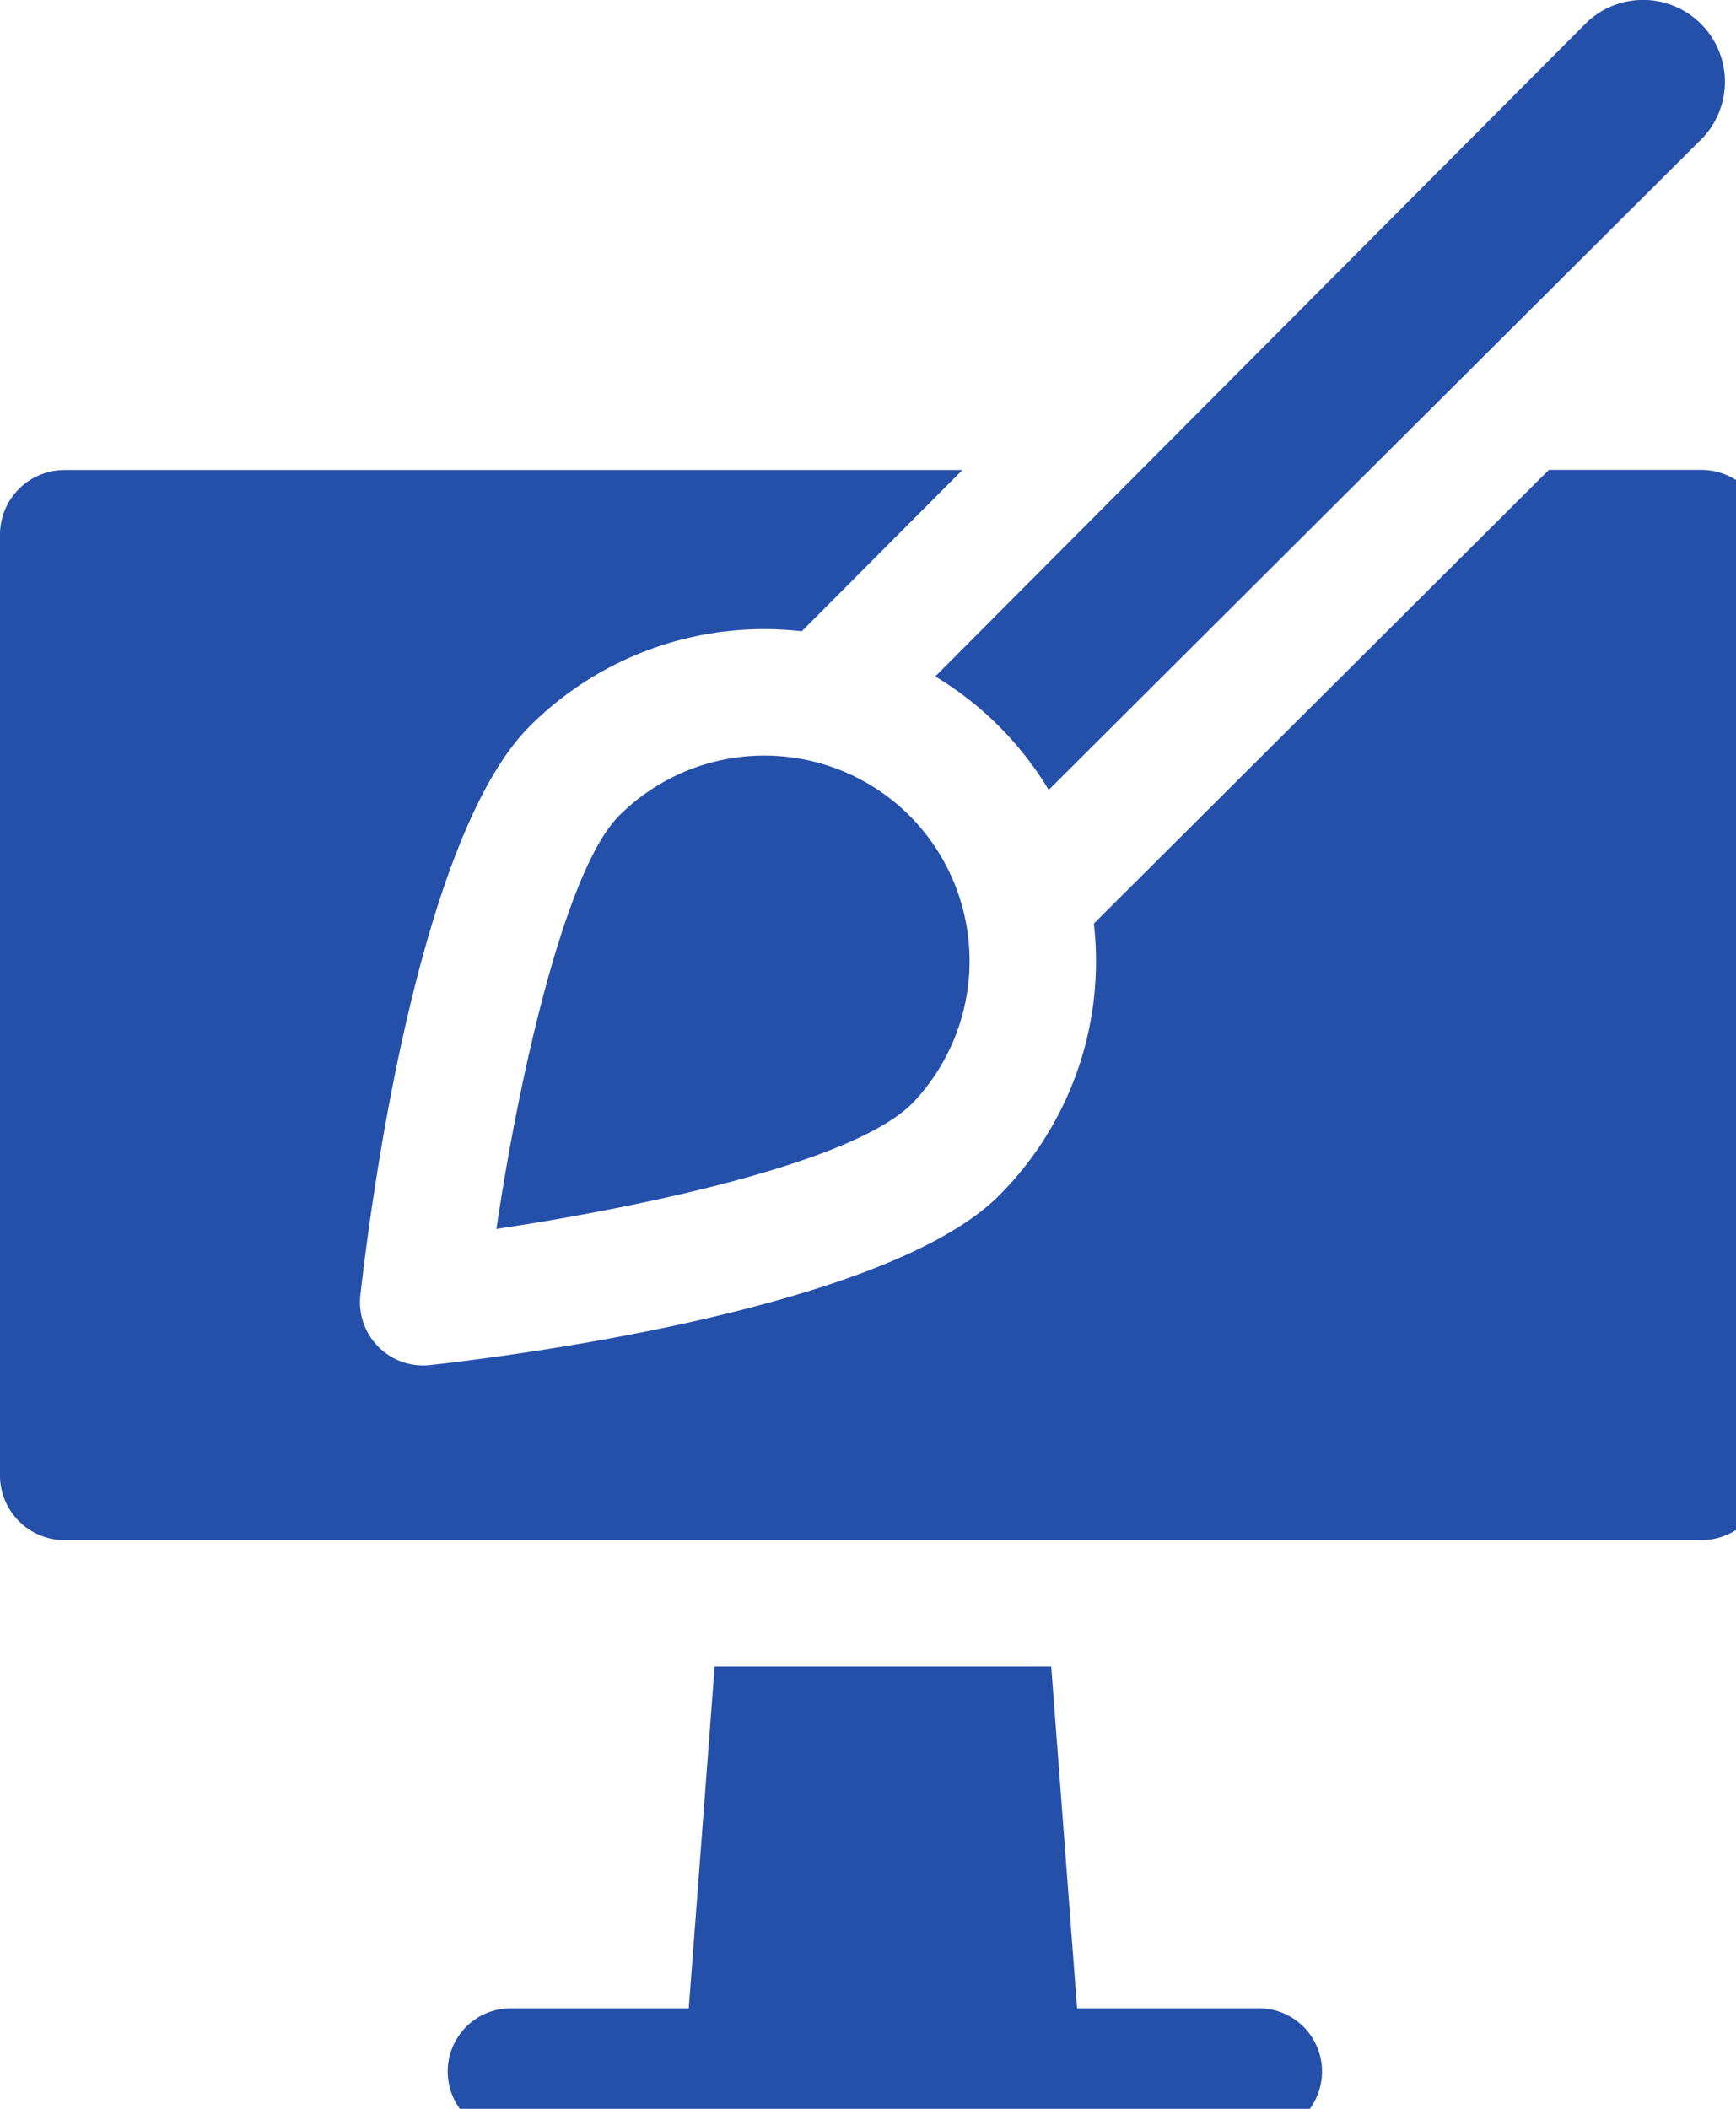
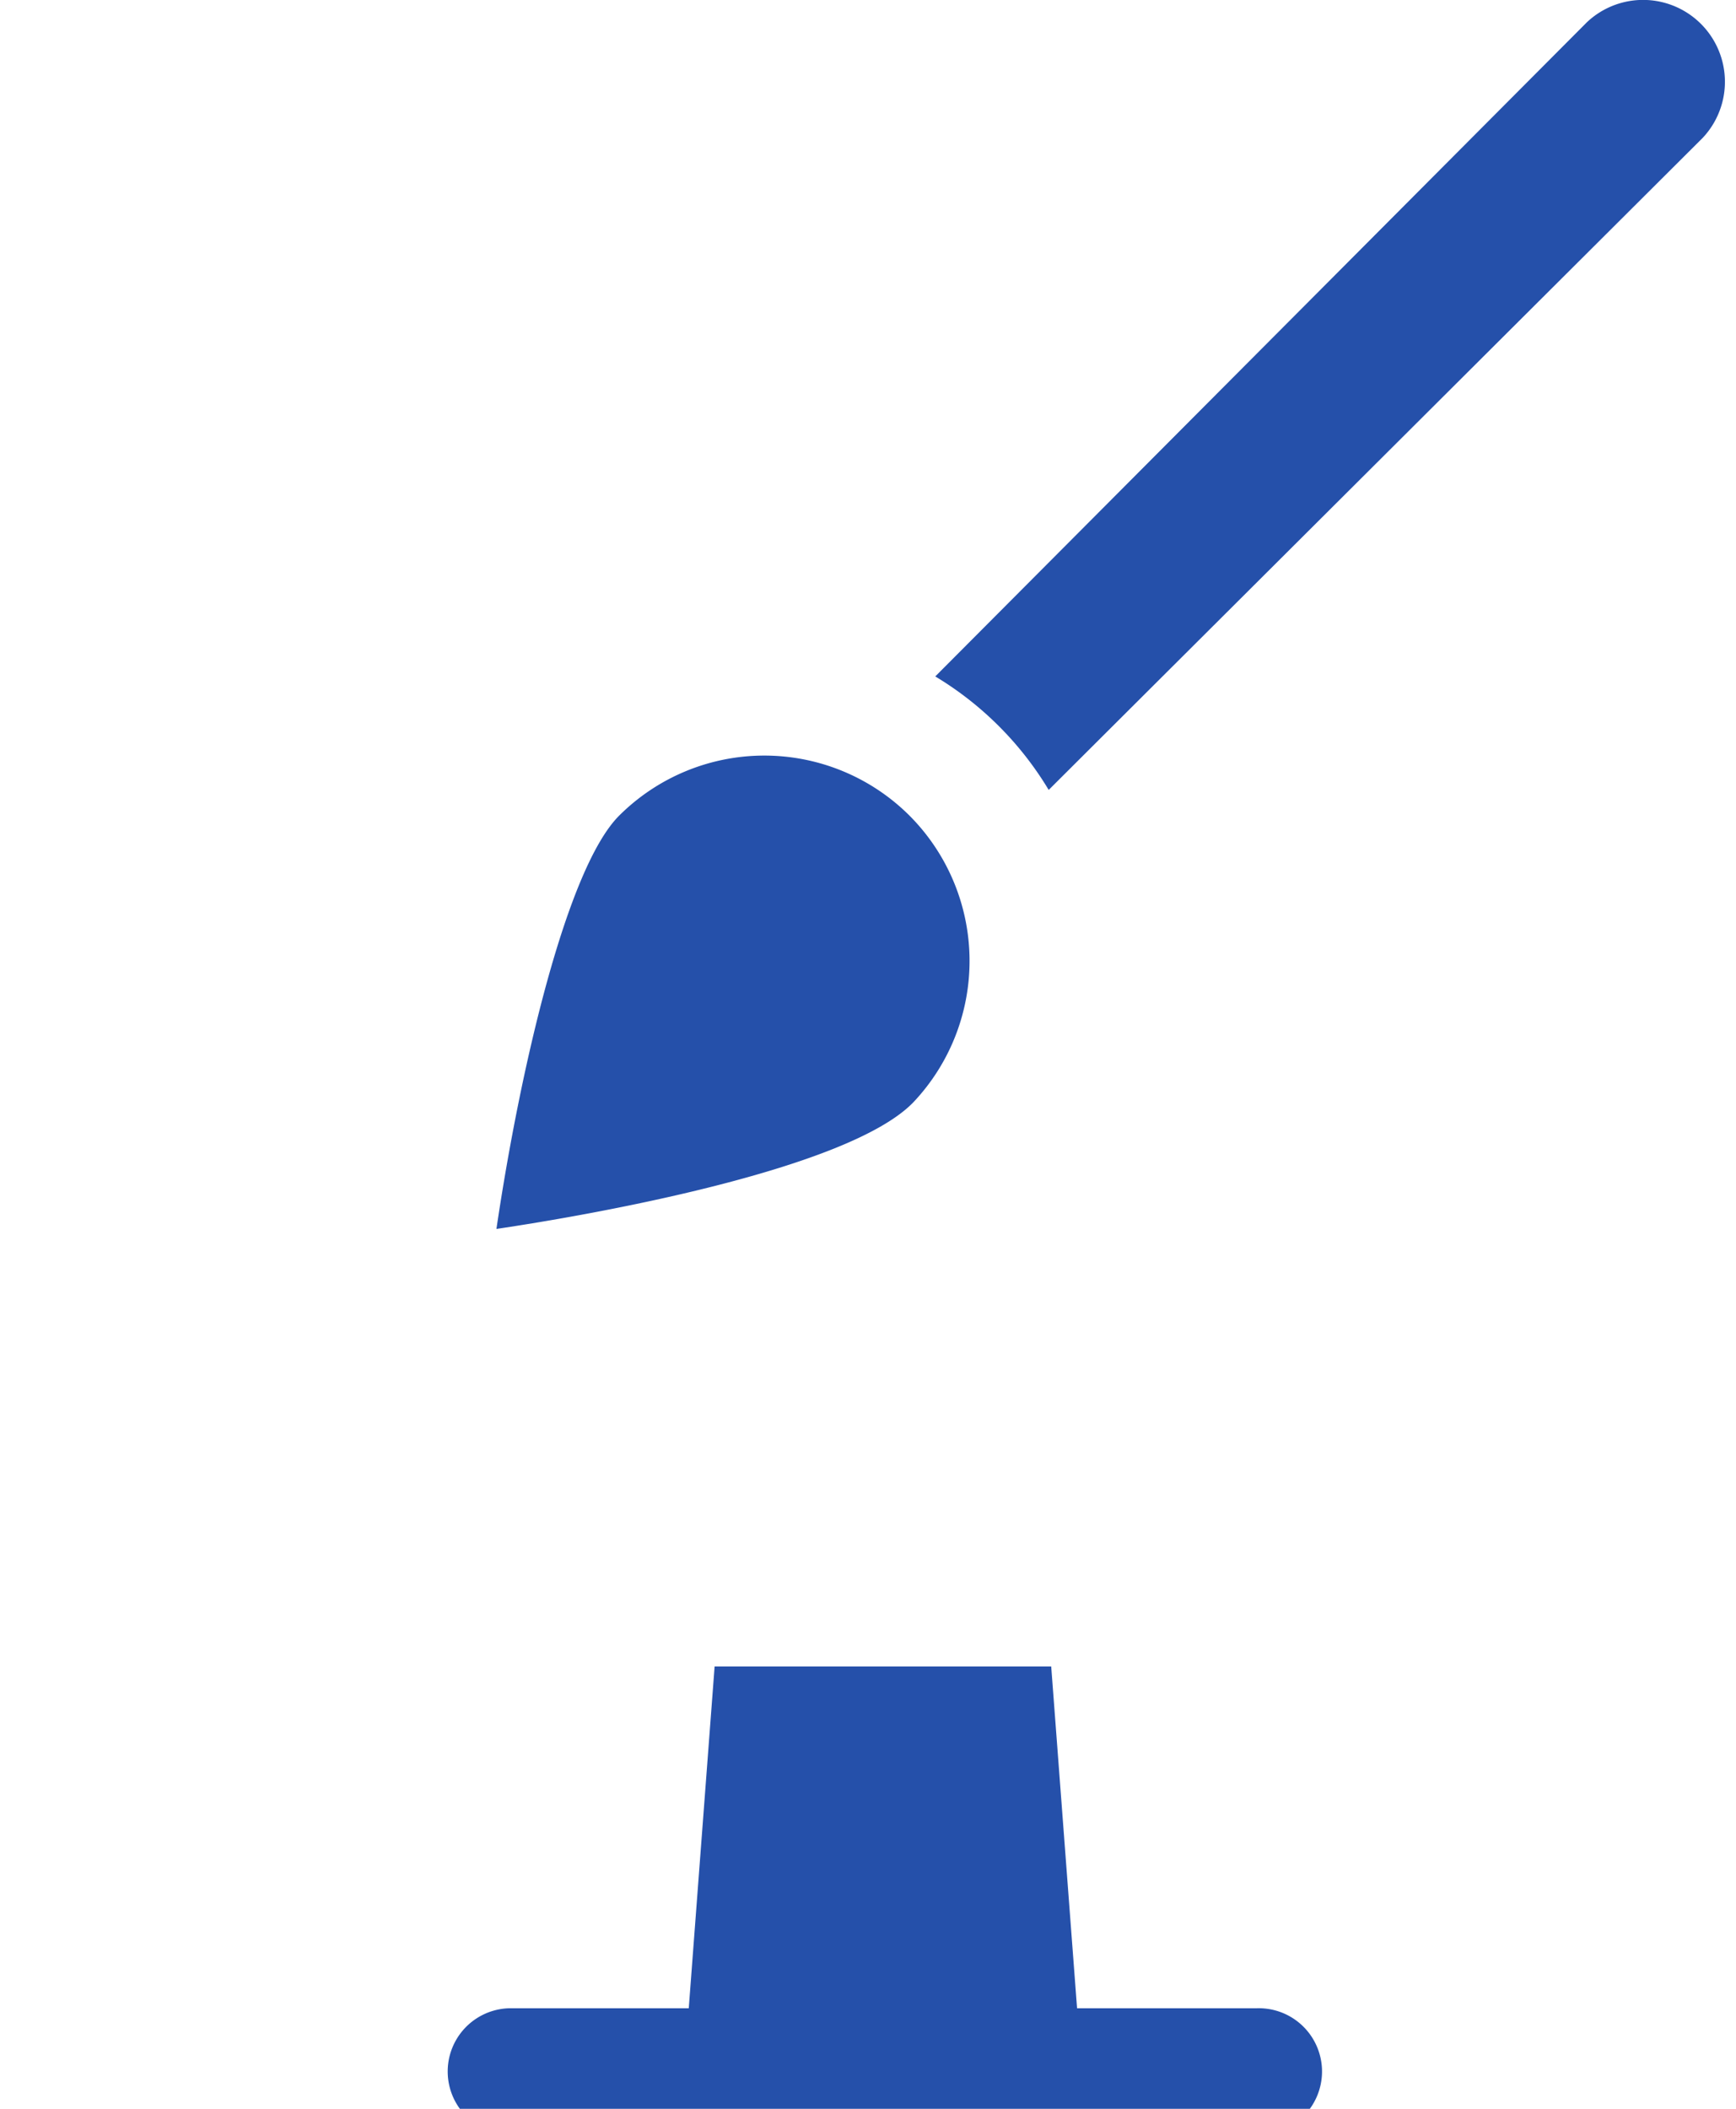
<svg xmlns="http://www.w3.org/2000/svg" width="28px" height="34px" viewBox="0 0 28 34" preserveAspectRatio="none">
  <g id="graphic-design" transform="translate(-43.646 0)">
    <path id="Path_571" data-name="Path 571" d="M162.514,400.752h-2.9l-.417-5.51h-5.429l-.417,5.51h-2.9a1.02,1.02,0,0,0,0,2.039h12.062a1.02,1.02,0,1,0,0-2.039Z" transform="translate(-98.596 -368.373)" fill="#2550aa" />
-     <path id="Path_572" data-name="Path 572" d="M71.088,111.442H68.628l-7.339,7.314a5.345,5.345,0,0,1-1.531,4.387c-1.657,1.656-6.844,2.47-9.176,2.732a1.02,1.02,0,0,1-1.124-1.124c.26-2.295,1.067-7.511,2.732-9.176a5.345,5.345,0,0,1,4.387-1.531l2.592-2.6H44.687a1.042,1.042,0,0,0-1.041,1.041v15.171a1.042,1.042,0,0,0,1.041,1.041h26.4a1.042,1.042,0,0,0,1.041-1.041V112.483A1.042,1.042,0,0,0,71.088,111.442Z" transform="translate(0 -103.866)" fill="#2550aa" />
    <path id="Path_573" data-name="Path 573" d="M267.366,12.736,277.913,2.225A1.32,1.32,0,0,0,276.047.359l-10.51,10.547a5.349,5.349,0,0,1,1.83,1.831Z" transform="translate(-206.806)" fill="#2550aa" />
    <path id="Path_574" data-name="Path 574" d="M168.089,180.171a3.315,3.315,0,0,0-4.684,0c-.843.843-1.593,4.056-1.979,6.663,1.494-.221,5.7-.954,6.736-2.054A3.318,3.318,0,0,0,168.089,180.171Z" transform="translate(-109.773 -167.02)" fill="#2550aa" />
  </g>
</svg>